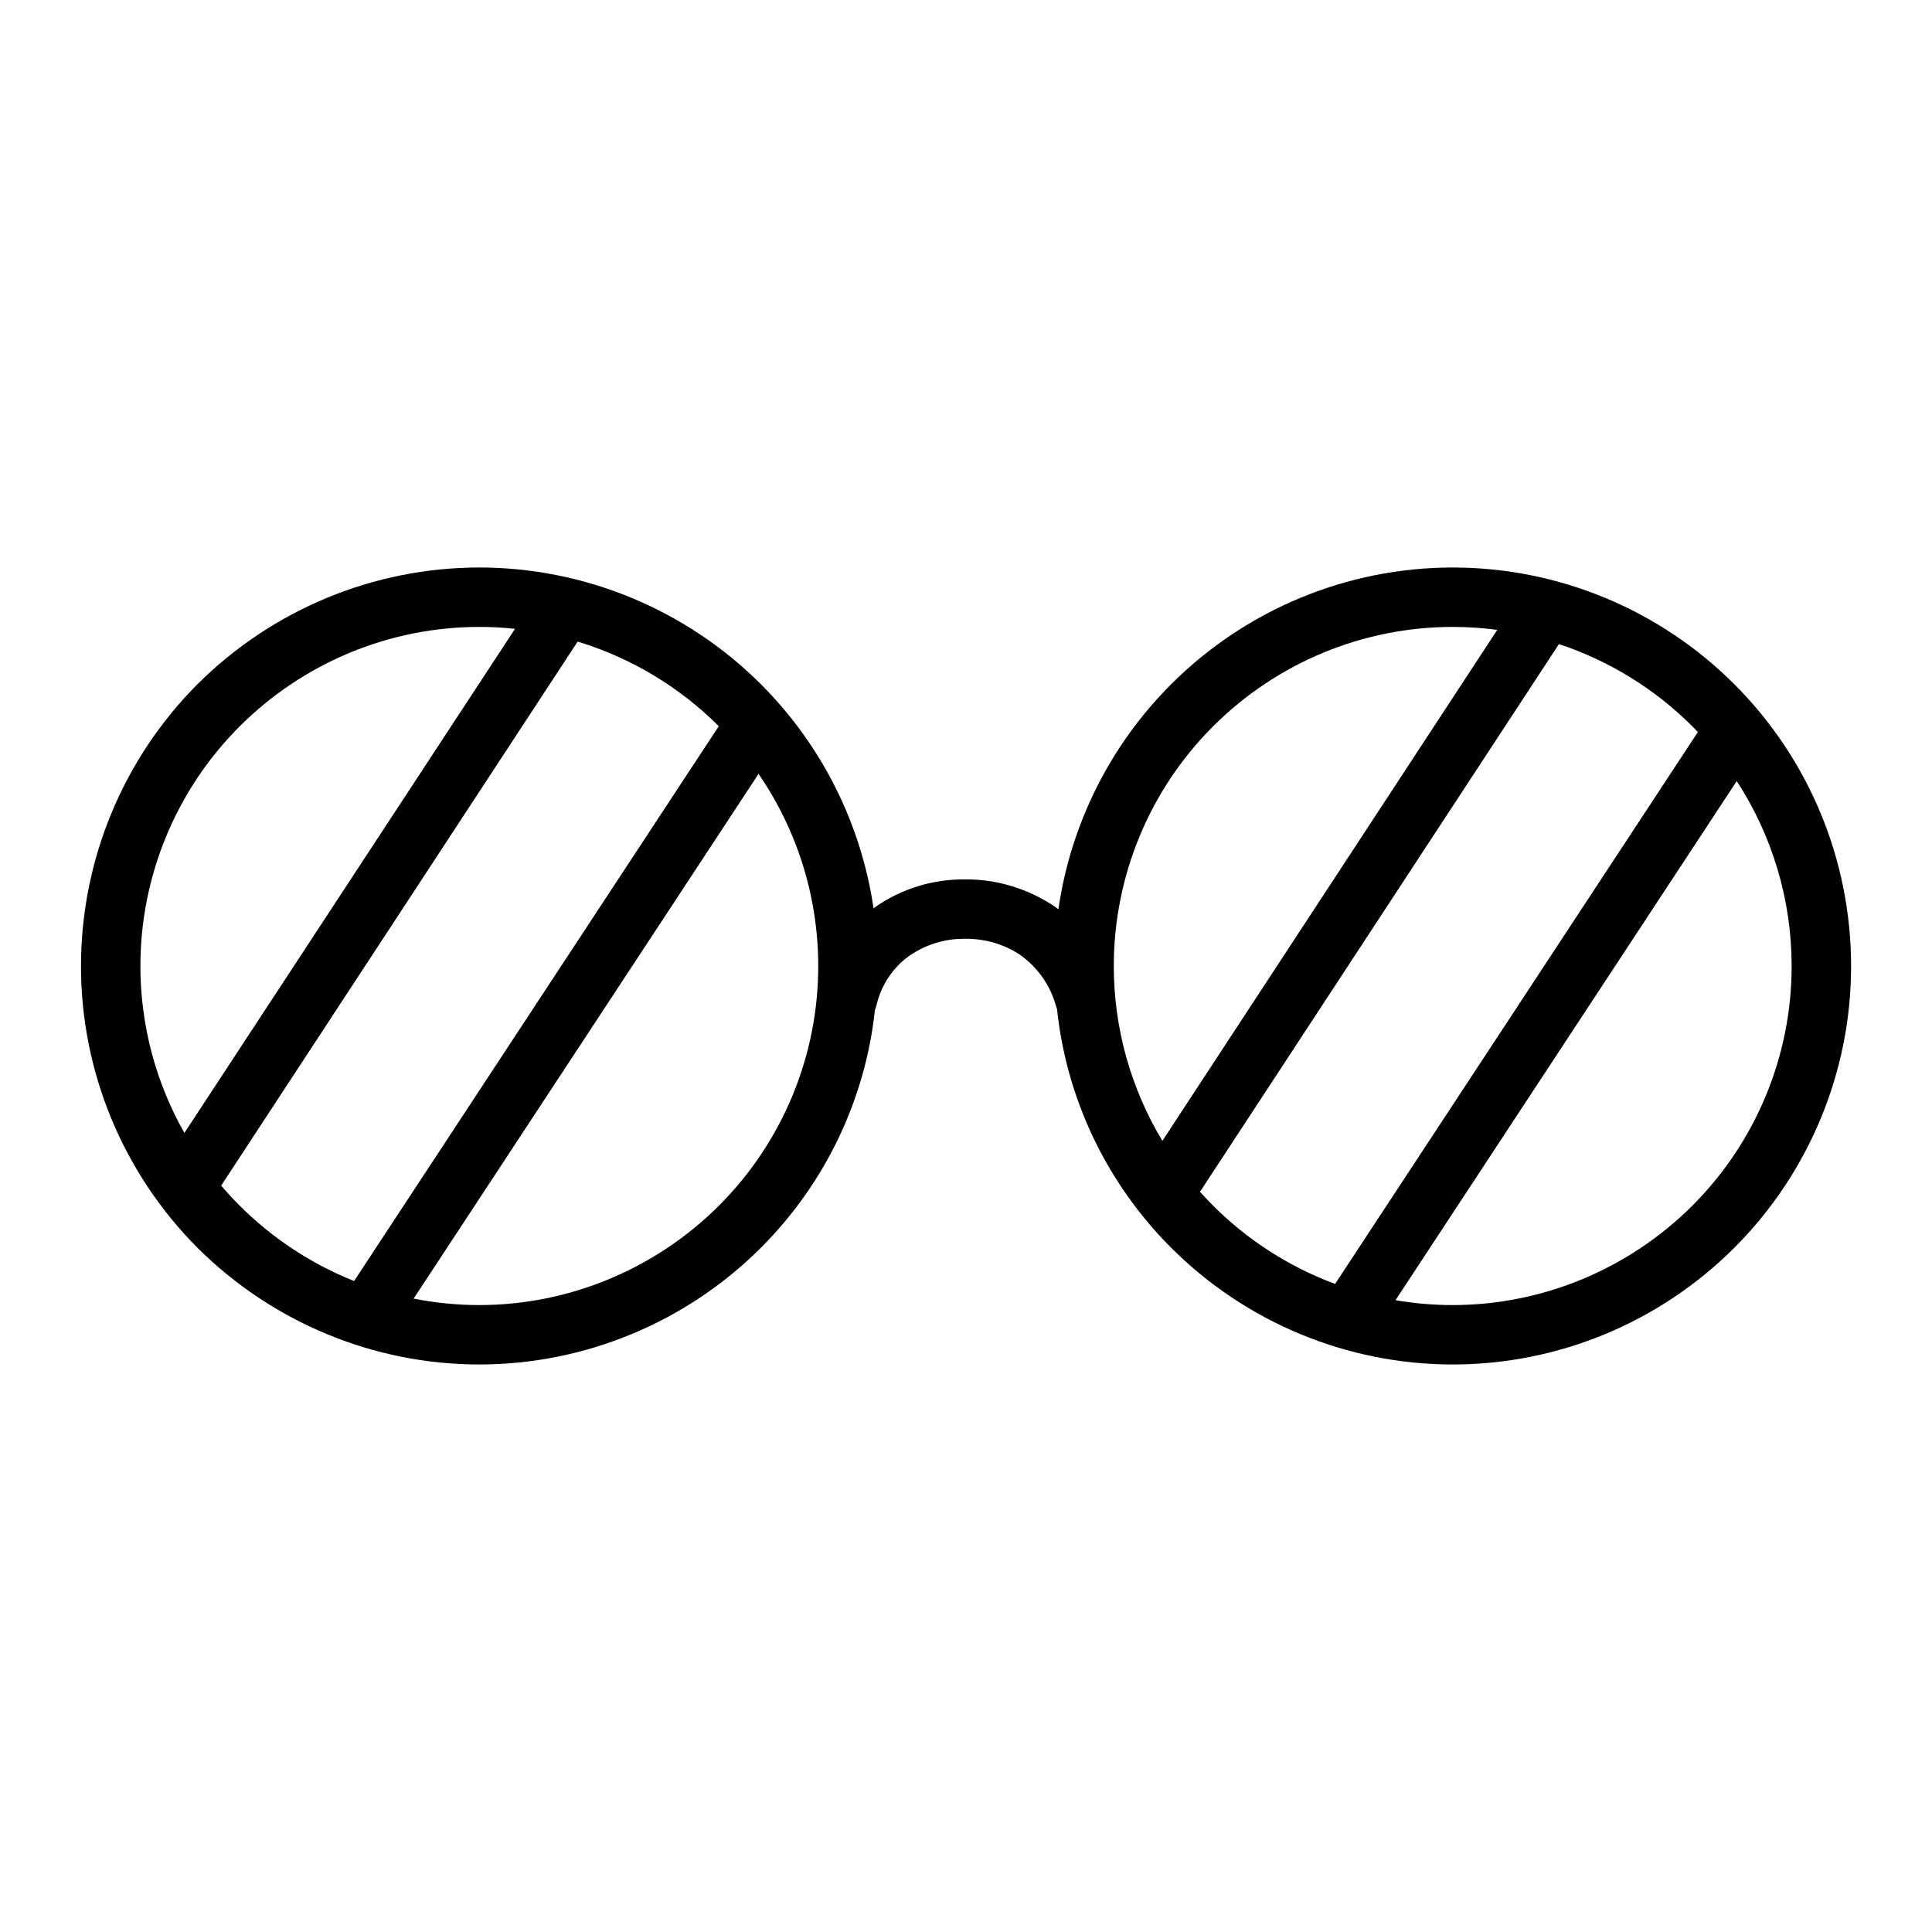
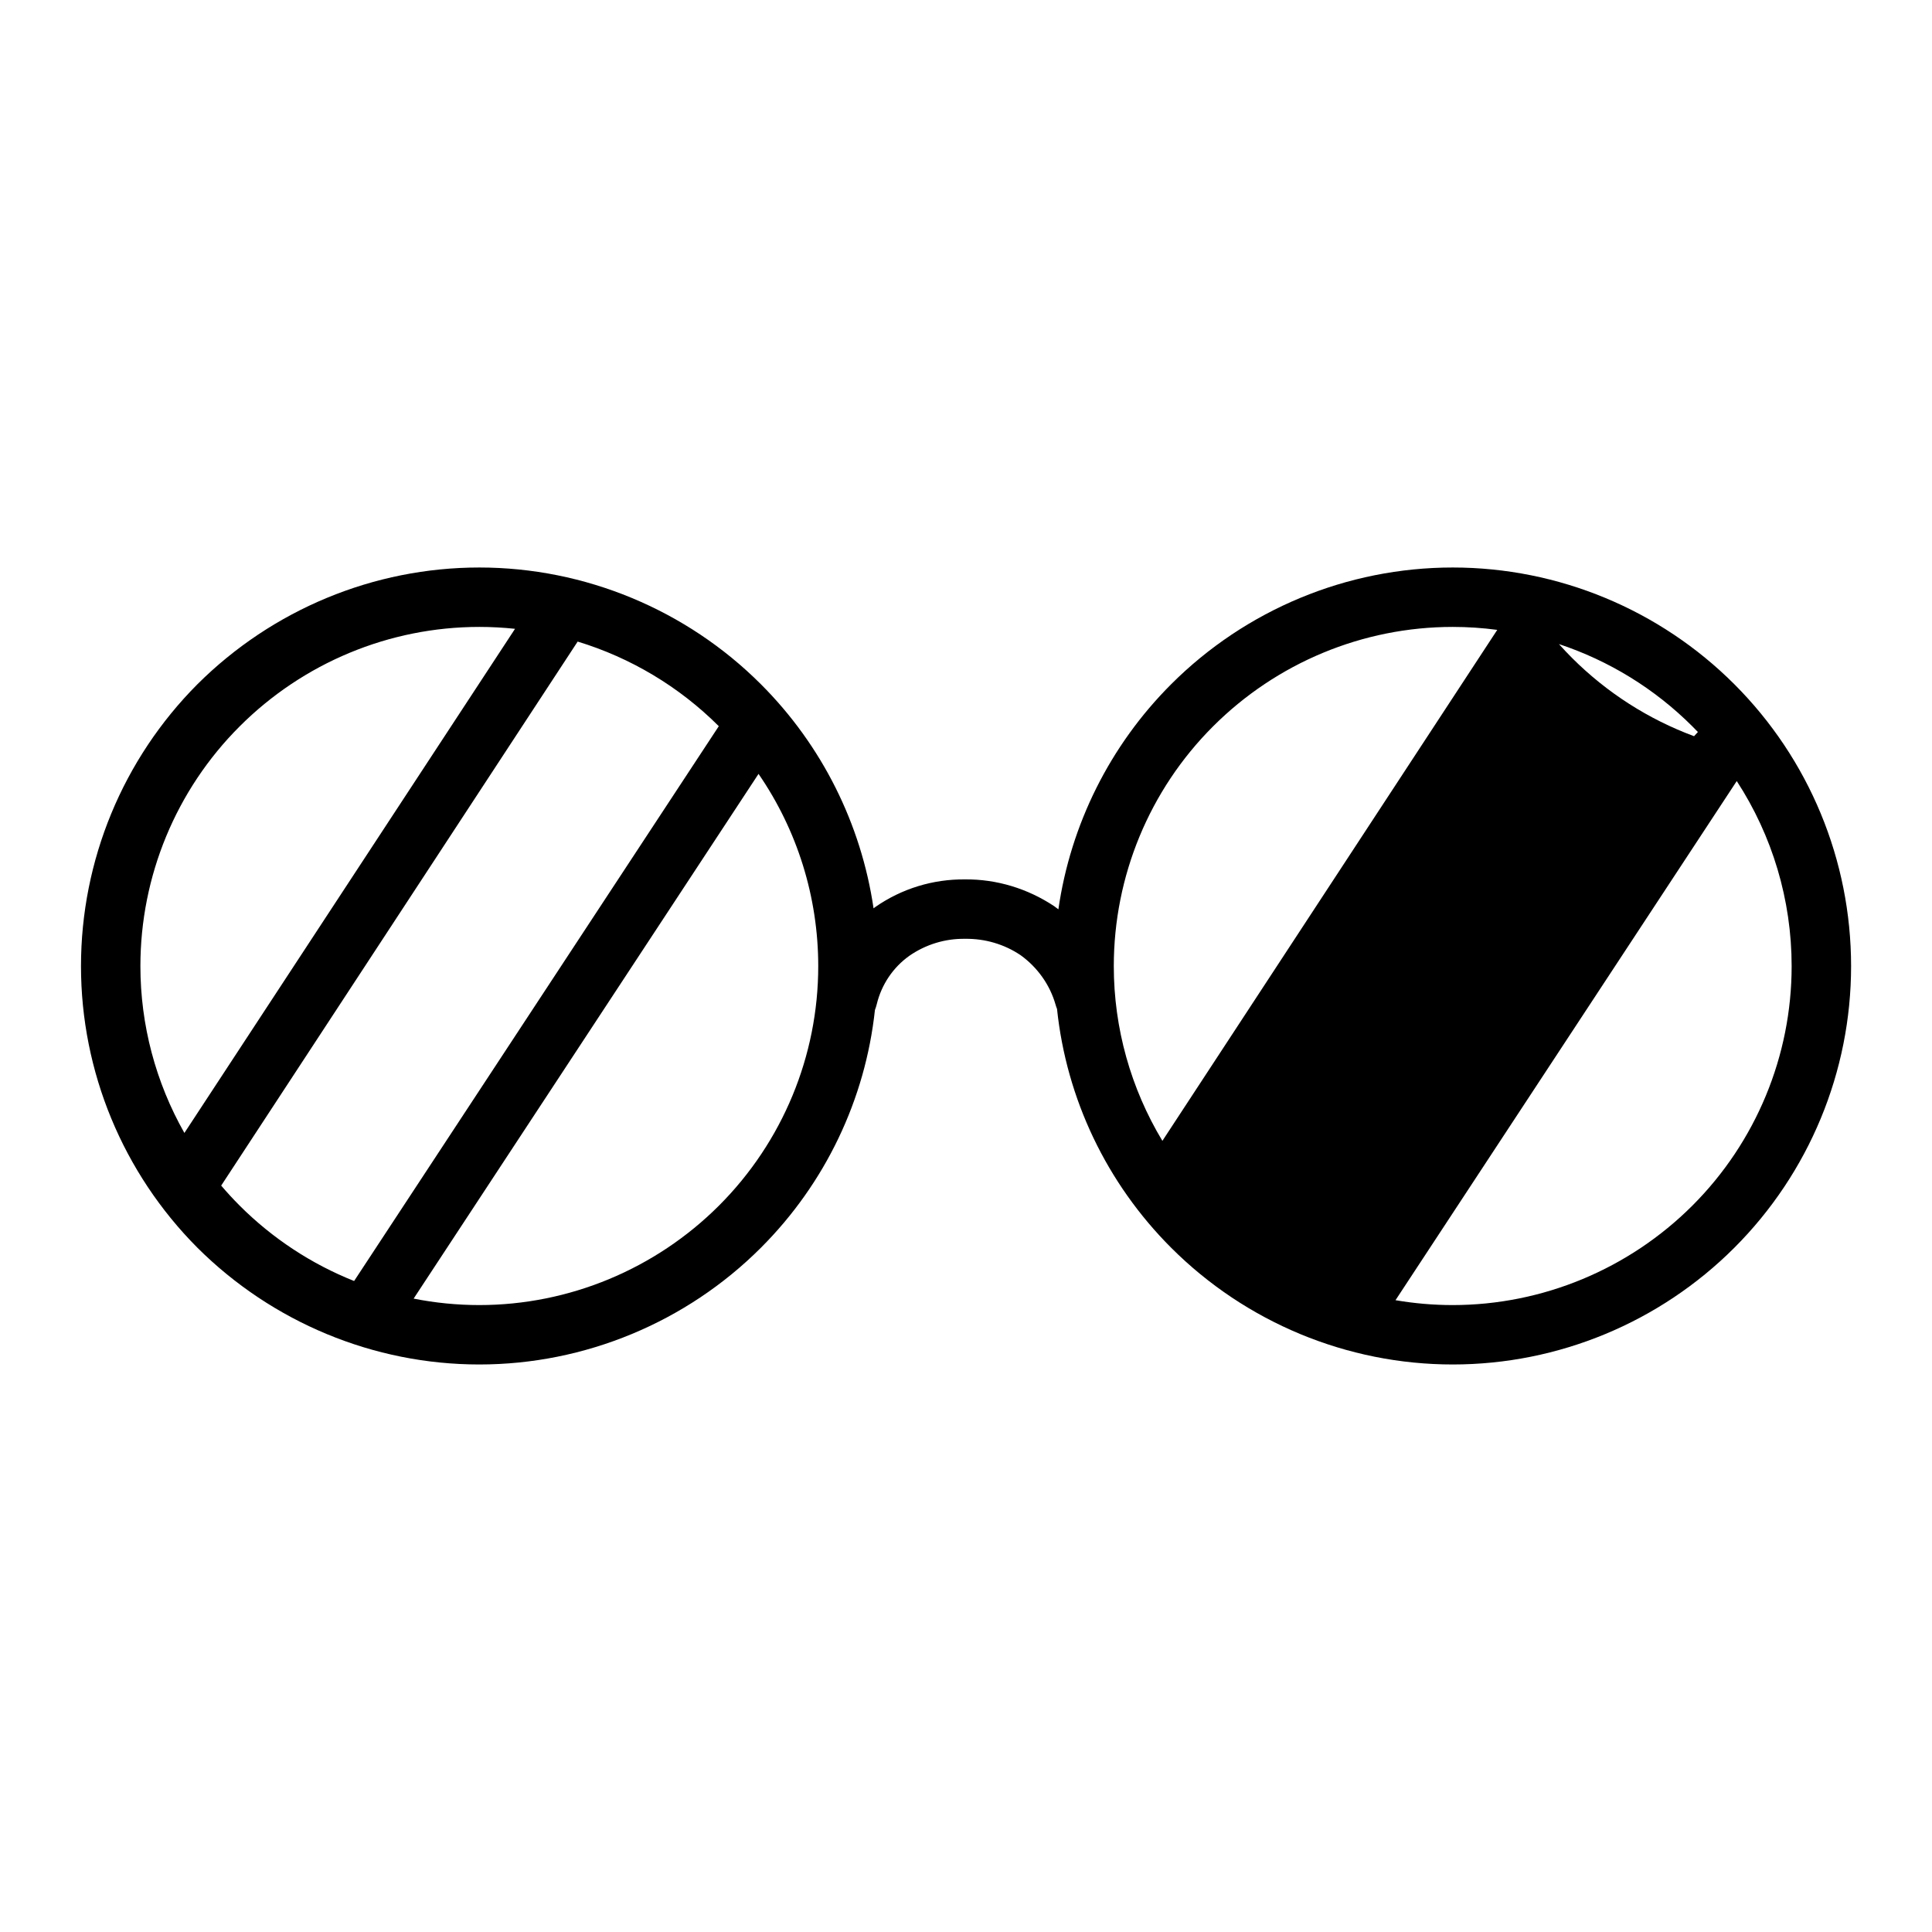
<svg xmlns="http://www.w3.org/2000/svg" fill="#000000" width="800px" height="800px" version="1.1" viewBox="144 144 512 512">
-   <path d="m593.96 337.99c-0.48-0.496-0.961-0.992-1.449-1.48-10.012-10.016-22.168-17.445-35.375-21.824l-95.125 145.15c1.117 1.246 2.258 2.457 3.445 3.648 9.258 9.254 20.32 16.301 32.363 20.766zm10.297 12.996c9.422 14.477 14.547 31.488 14.547 49.051 0 23.773-9.445 46.602-26.293 63.449-16.844 16.844-39.754 26.371-63.527 26.371-5.117 0-10.184-0.441-15.16-1.293zm-269.77-14.539c-10.527-10.512-23.414-18.164-37.402-22.422l-94.469 144.17c1.551 1.82 3.18 3.59 4.879 5.293 8.738 8.734 19.082 15.508 30.348 19.992zm10.531 12.641c10.242 14.879 15.824 32.605 15.824 50.949 0 23.773-9.445 46.602-26.293 63.449-16.848 16.844-39.754 26.371-63.527 26.371-5.887 0-11.723-0.586-17.406-1.711zm195.77-38.164c-3.894-0.52-7.832-0.785-11.801-0.785-23.852 0-46.68 9.523-63.527 26.371-16.844 16.844-26.293 39.676-26.293 63.527 0 16.445 4.519 32.43 12.879 46.301zm-260.3-0.281c-3.133-0.332-6.289-0.504-9.461-0.504-23.852 0-46.68 9.523-63.527 26.371-16.848 16.844-26.293 39.676-26.293 63.527 0 15.617 4.078 30.832 11.66 44.207zm95.016 74.074c0.148-0.125 0.301-0.234 0.457-0.348 7.008-4.879 15.273-7.398 23.773-7.32 8.422-0.078 16.609 2.441 23.617 7.086 0.387 0.266 0.77 0.551 1.133 0.844 3.242-22.445 13.633-43.398 29.883-59.648 19.758-19.758 46.602-30.938 74.625-30.938 28.027 0 54.871 11.18 74.629 30.938 19.836 19.836 30.938 46.68 30.938 74.707 0 27.945-11.102 54.789-30.938 74.625-19.758 19.758-46.602 30.938-74.629 30.938-28.023 0-54.867-11.18-74.625-30.938-17.137-17.137-27.75-39.5-30.246-63.297-0.148-0.355-0.273-0.719-0.375-1.094-1.496-5.277-4.805-9.922-9.289-13.148-4.332-2.914-9.449-4.406-14.723-4.328-5.273-0.078-10.391 1.496-14.719 4.484-4.332 3.07-7.402 7.637-8.66 12.832-0.125 0.527-0.301 1.047-0.488 1.551-2.551 23.688-13.148 45.934-30.215 63-19.758 19.758-46.68 30.938-74.625 30.938-28.023 0-54.867-11.18-74.707-30.938-19.758-19.836-30.855-46.68-30.855-74.625 0-28.027 11.098-54.871 30.855-74.707 19.84-19.758 46.684-30.938 74.707-30.938 27.945 0 54.867 11.18 74.625 30.938 16.188 16.184 26.562 37.039 29.852 59.387z" fill-rule="evenodd" />
+   <path d="m593.96 337.99c-0.48-0.496-0.961-0.992-1.449-1.48-10.012-10.016-22.168-17.445-35.375-21.824c1.117 1.246 2.258 2.457 3.445 3.648 9.258 9.254 20.32 16.301 32.363 20.766zm10.297 12.996c9.422 14.477 14.547 31.488 14.547 49.051 0 23.773-9.445 46.602-26.293 63.449-16.844 16.844-39.754 26.371-63.527 26.371-5.117 0-10.184-0.441-15.16-1.293zm-269.77-14.539c-10.527-10.512-23.414-18.164-37.402-22.422l-94.469 144.17c1.551 1.82 3.18 3.59 4.879 5.293 8.738 8.734 19.082 15.508 30.348 19.992zm10.531 12.641c10.242 14.879 15.824 32.605 15.824 50.949 0 23.773-9.445 46.602-26.293 63.449-16.848 16.844-39.754 26.371-63.527 26.371-5.887 0-11.723-0.586-17.406-1.711zm195.77-38.164c-3.894-0.52-7.832-0.785-11.801-0.785-23.852 0-46.68 9.523-63.527 26.371-16.844 16.844-26.293 39.676-26.293 63.527 0 16.445 4.519 32.43 12.879 46.301zm-260.3-0.281c-3.133-0.332-6.289-0.504-9.461-0.504-23.852 0-46.68 9.523-63.527 26.371-16.848 16.844-26.293 39.676-26.293 63.527 0 15.617 4.078 30.832 11.66 44.207zm95.016 74.074c0.148-0.125 0.301-0.234 0.457-0.348 7.008-4.879 15.273-7.398 23.773-7.32 8.422-0.078 16.609 2.441 23.617 7.086 0.387 0.266 0.77 0.551 1.133 0.844 3.242-22.445 13.633-43.398 29.883-59.648 19.758-19.758 46.602-30.938 74.625-30.938 28.027 0 54.871 11.18 74.629 30.938 19.836 19.836 30.938 46.68 30.938 74.707 0 27.945-11.102 54.789-30.938 74.625-19.758 19.758-46.602 30.938-74.629 30.938-28.023 0-54.867-11.18-74.625-30.938-17.137-17.137-27.75-39.5-30.246-63.297-0.148-0.355-0.273-0.719-0.375-1.094-1.496-5.277-4.805-9.922-9.289-13.148-4.332-2.914-9.449-4.406-14.723-4.328-5.273-0.078-10.391 1.496-14.719 4.484-4.332 3.07-7.402 7.637-8.66 12.832-0.125 0.527-0.301 1.047-0.488 1.551-2.551 23.688-13.148 45.934-30.215 63-19.758 19.758-46.68 30.938-74.625 30.938-28.023 0-54.867-11.18-74.707-30.938-19.758-19.836-30.855-46.68-30.855-74.625 0-28.027 11.098-54.871 30.855-74.707 19.84-19.758 46.684-30.938 74.707-30.938 27.945 0 54.867 11.18 74.625 30.938 16.188 16.184 26.562 37.039 29.852 59.387z" fill-rule="evenodd" />
</svg>